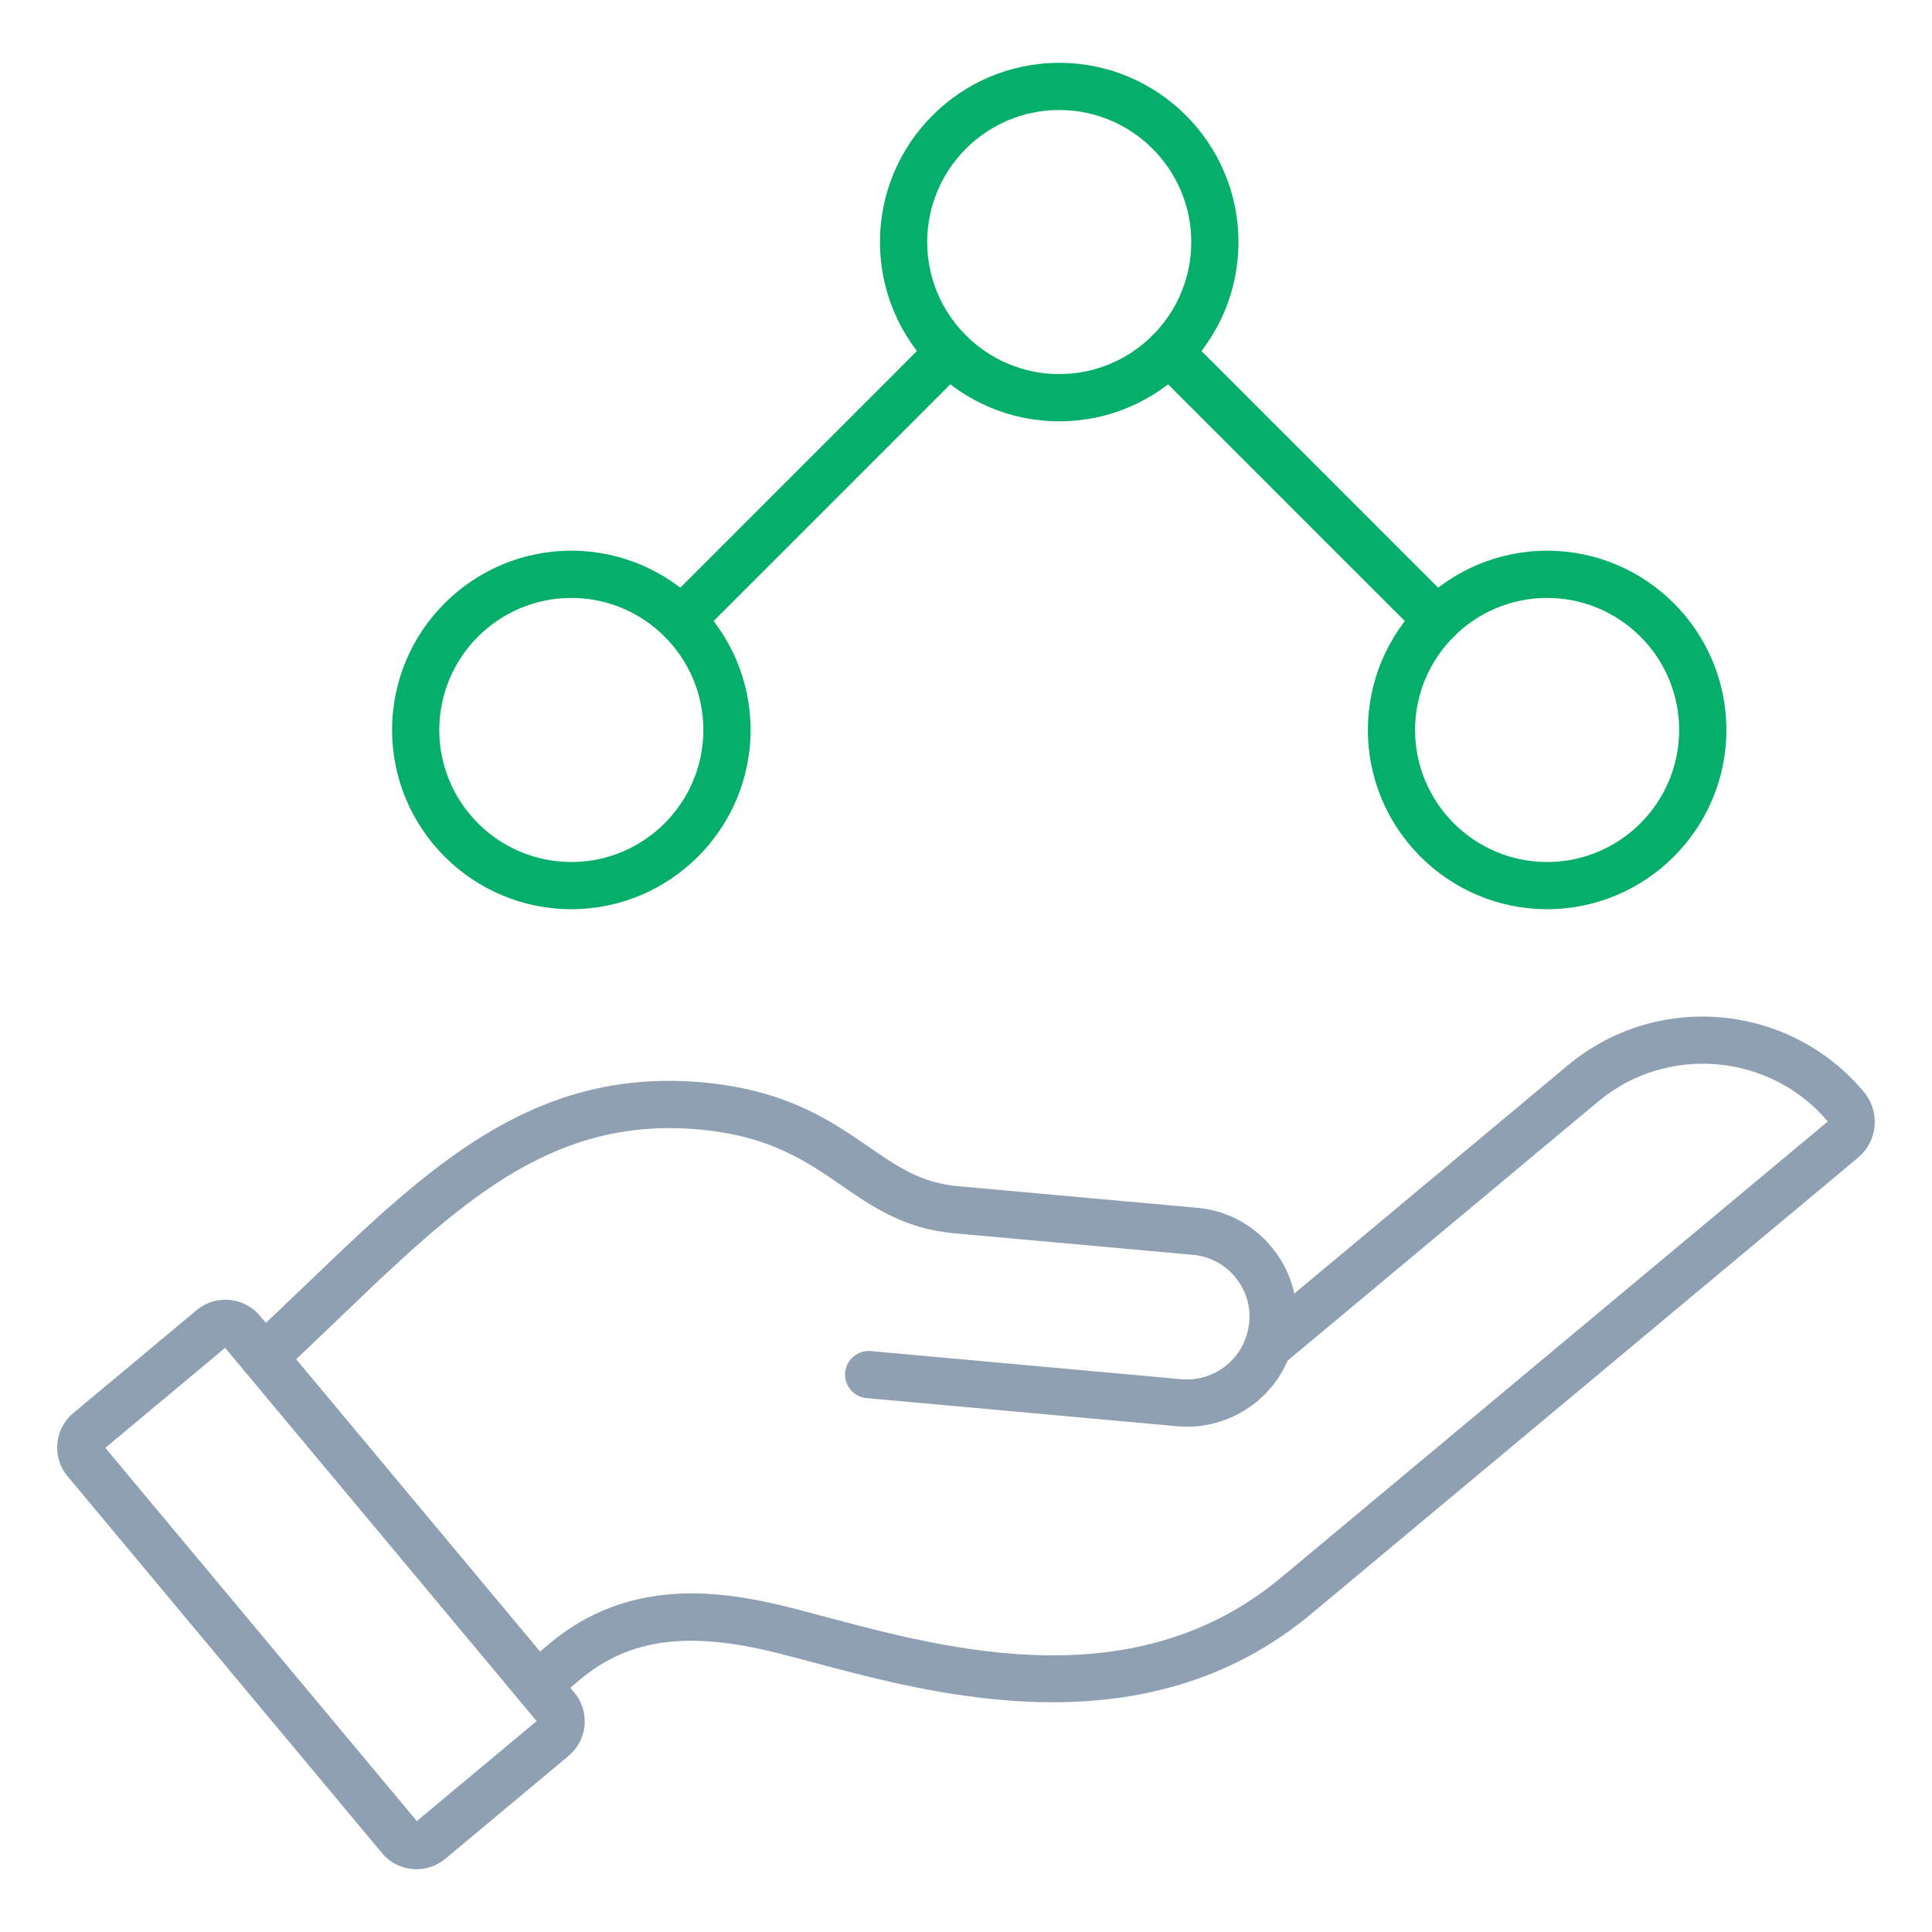
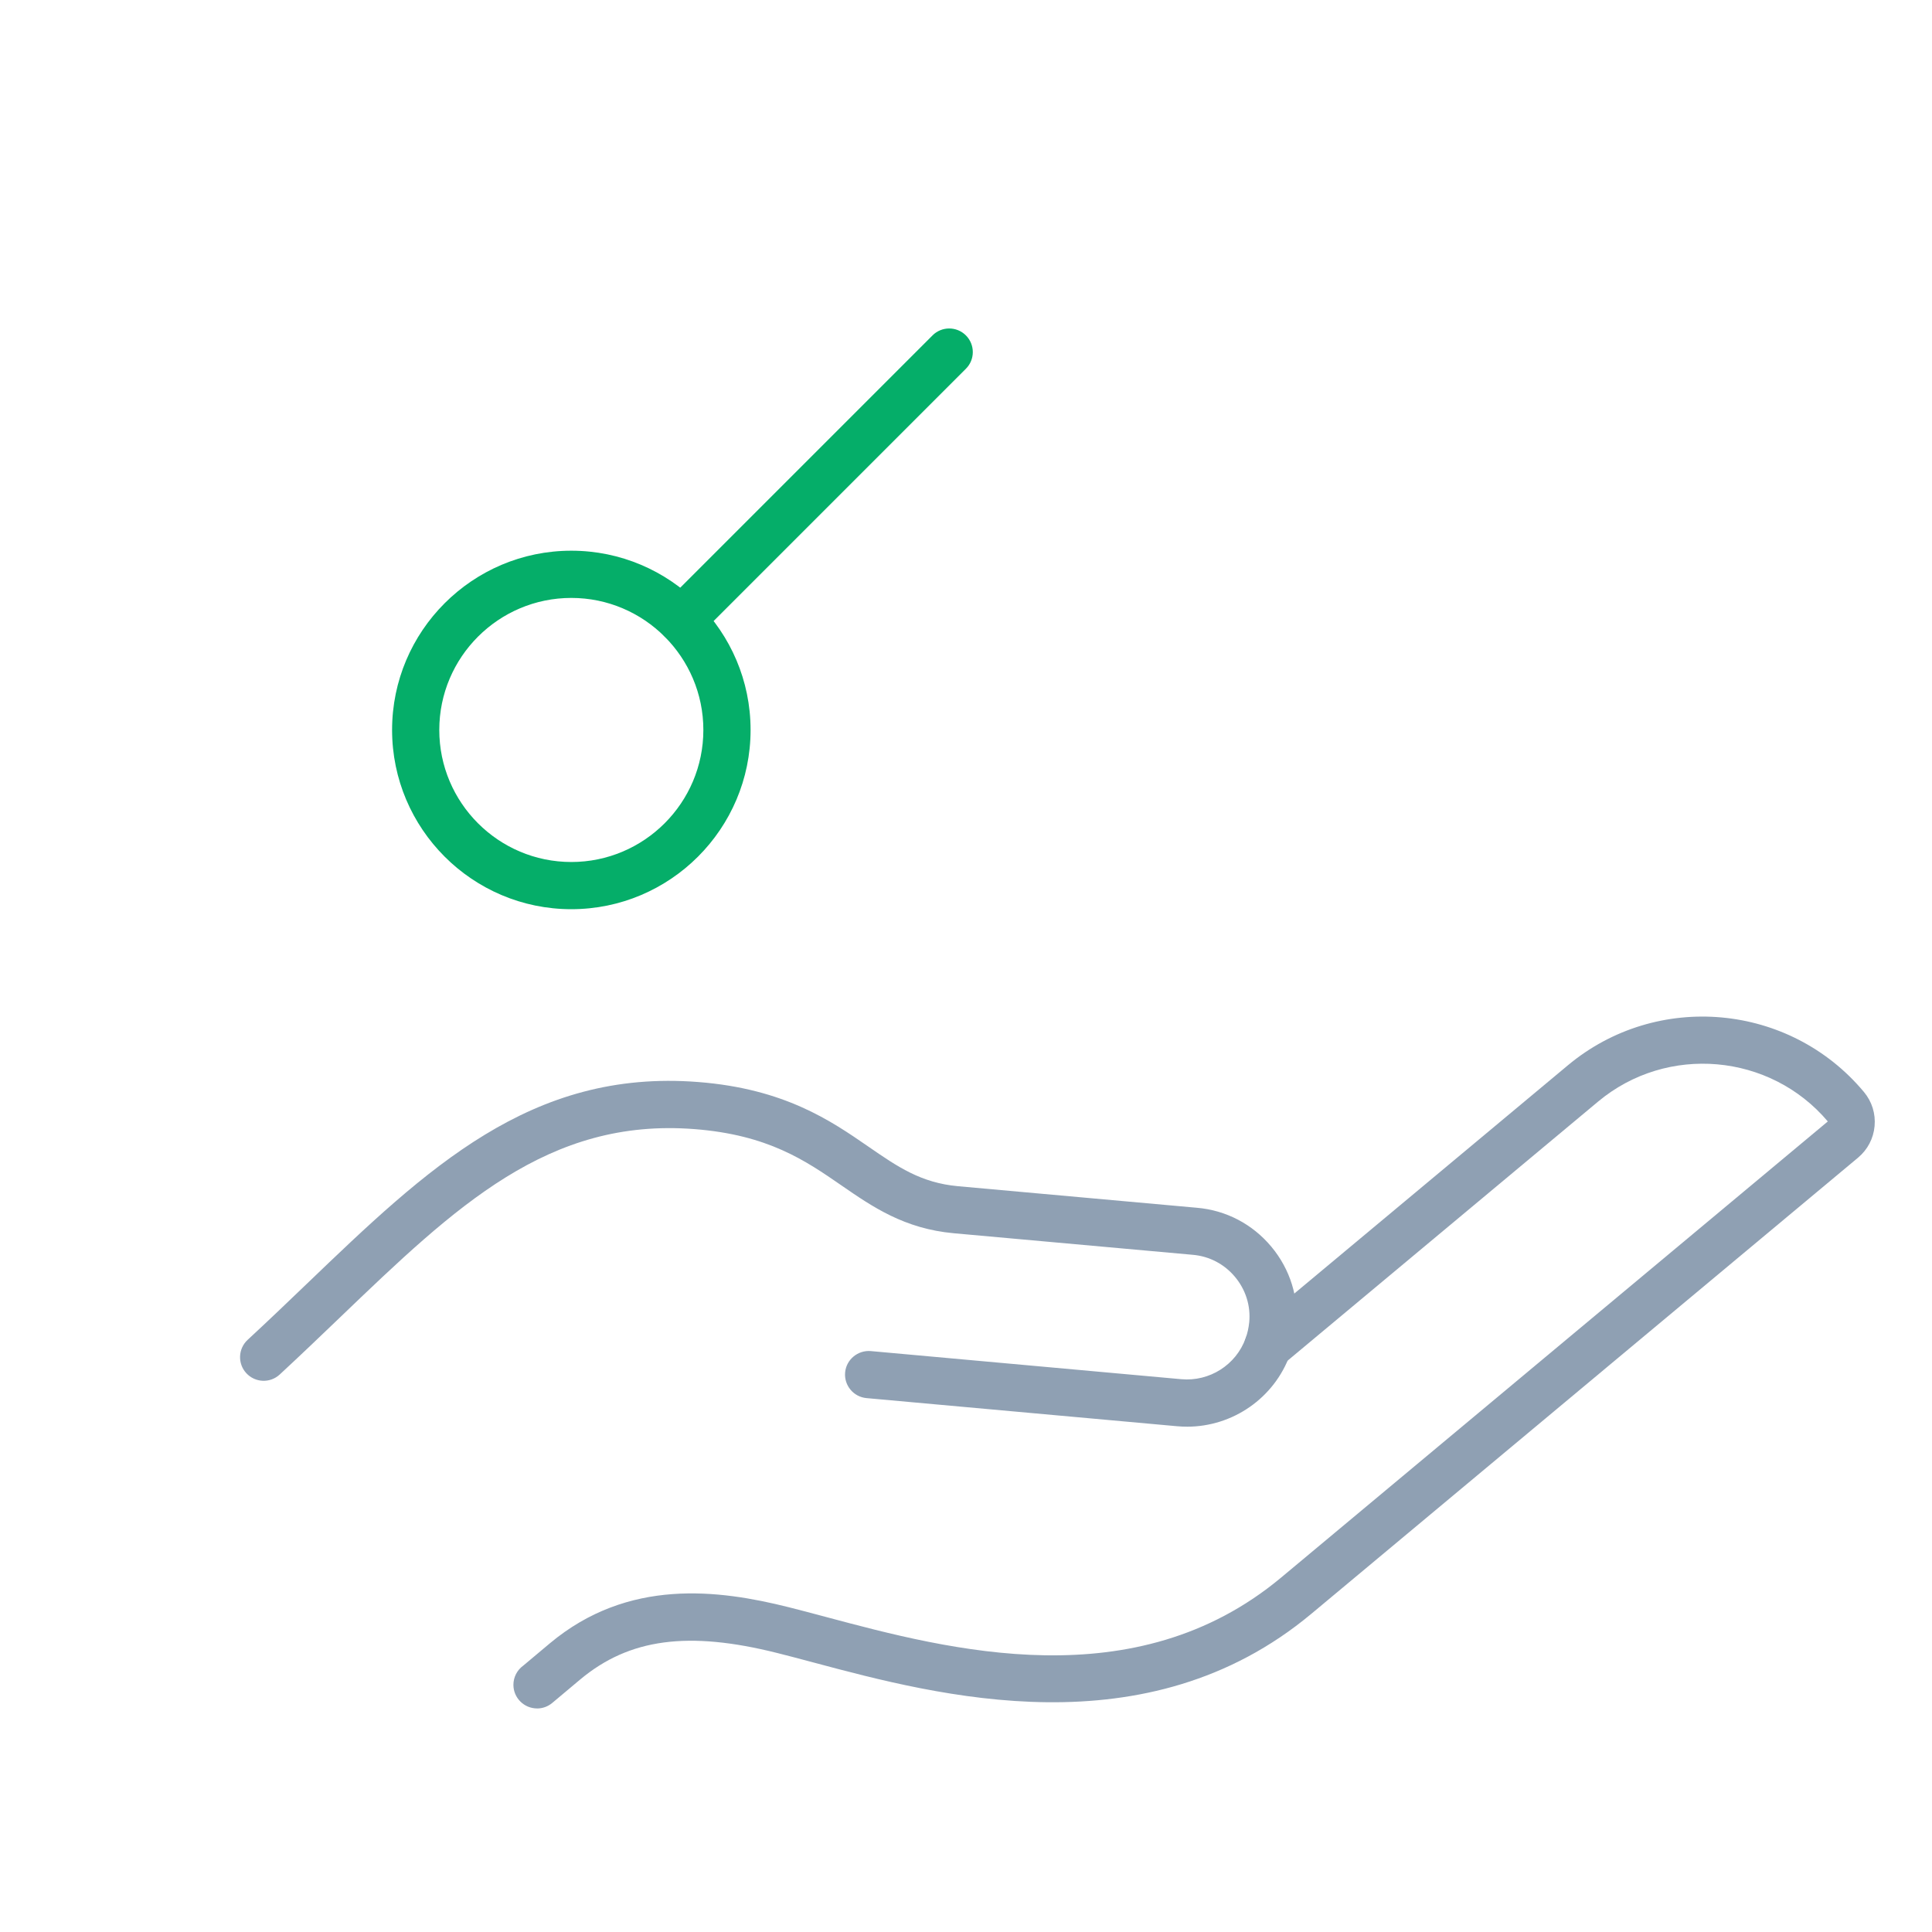
<svg xmlns="http://www.w3.org/2000/svg" id="Layer_1" version="1.1" viewBox="0 0 70 70">
  <defs>
    <style>
      .st0 {
        fill: #05ae69;
      }

      .st1 {
        fill: #8fa0b3;
      }
    </style>
  </defs>
  <g>
    <g>
      <path class="st1" d="M43.006,51.691c-.119,0-.239-.005-.359-.016l-11.252-1.019c-.47-.043-.817-.459-.775-.929.043-.47.462-.813.929-.775l11.252,1.019c1.019.093,1.982-.516,2.33-1.481.066-.179.109-.375.131-.583.056-.592-.127-1.178-.515-1.642-.388-.466-.933-.75-1.532-.801l-8.657-.781c-1.794-.162-2.952-.961-4.071-1.733-1.305-.901-2.656-1.832-5.323-2.04-5.301-.413-8.635,2.784-12.857,6.834-.703.674-1.423,1.364-2.173,2.058-.347.321-.888.299-1.209-.048-.321-.347-.299-.888.048-1.209.742-.686,1.455-1.369,2.15-2.036,4.352-4.174,8.11-7.781,14.175-7.305,3.127.244,4.81,1.405,6.162,2.338,1.065.735,1.906,1.315,3.253,1.437l8.654.781c1.054.09,2.012.591,2.695,1.409.683.818,1.004,1.85.904,2.907-.037.356-.112.689-.225.998-.569,1.58-2.073,2.618-3.733,2.618Z" />
-       <path class="st1" d="M15.092,67.725c-.467,0-.93-.199-1.252-.585l-11.391-13.65c-.279-.334-.411-.756-.371-1.19.039-.434.245-.826.579-1.104l4.467-3.727c.689-.576,1.718-.483,2.294.206l11.391,13.65c.575.689.482,1.718-.207,2.294l-4.467,3.728c-.304.254-.674.378-1.042.378ZM15.154,66.044l0.0 0h0s-0,0-0-0ZM3.816,52.457l11.286,13.524,4.341-3.622-11.286-13.524-4.341,3.623Z" />
    </g>
    <path class="st1" d="M19.46,61.9c-.472,0-.858-.383-.858-.855,0-.286.14-.54.355-.695l.966-.81c2.838-2.373,6.114-1.945,8.652-1.308.421.105.873.226,1.353.354,4.458,1.19,11.197,2.989,16.492-1.43l19.805-16.524c-2.089-2.47-5.821-2.807-8.321-.721l-11.42,9.528c-.362.302-.901.254-1.205-.109-.302-.363-.254-.902.109-1.205l11.42-9.528c3.224-2.689,8.036-2.256,10.727.969.289.346.426.785.385,1.234-.04.449-.254.856-.6,1.145l-19.805,16.524c-5.976,4.987-13.521,2.973-18.029,1.769-.47-.126-.914-.244-1.327-.347-3.228-.81-5.363-.523-7.138.961l-1.012.849c-.154.129-.348.2-.549.2Z" />
  </g>
  <g>
    <path class="st0" d="M20.7,32.942c-3.581,0-6.494-2.914-6.494-6.495,0-3.581,2.913-6.494,6.494-6.494,3.581,0,6.495,2.913,6.495,6.494,0,3.581-2.914,6.495-6.495,6.495ZM20.7,21.664c-2.638,0-4.784,2.146-4.784,4.784,0,2.638,2.146,4.784,4.784,4.784,2.638,0,4.784-2.146,4.784-4.784,0-2.638-2.146-4.784-4.784-4.784Z" />
-     <path class="st0" d="M38.378,15.265c-3.581,0-6.495-2.913-6.495-6.494,0-3.581,2.914-6.495,6.495-6.495,3.581,0,6.494,2.914,6.494,6.495,0,3.581-2.913,6.494-6.494,6.494ZM38.378,3.986c-2.638,0-4.784,2.146-4.784,4.784,0,2.638,2.146,4.784,4.784,4.784,2.638,0,4.784-2.146,4.784-4.784,0-2.638-2.146-4.784-4.784-4.784Z" />
    <path class="st0" d="M24.688,23.316c-.219,0-.438-.084-.605-.251-.334-.334-.334-.875,0-1.209l9.704-9.704c.334-.334.875-.334,1.209,0,.334.334.334.875,0,1.209l-9.704,9.704c-.167.167-.386.251-.605.251Z" />
-     <path class="st0" d="M56.055,32.942c-3.581,0-6.494-2.914-6.494-6.495,0-3.581,2.913-6.494,6.494-6.494,3.581,0,6.495,2.913,6.495,6.494,0,3.581-2.914,6.495-6.495,6.495ZM56.055,21.664c-2.638,0-4.784,2.146-4.784,4.784,0,2.638,2.146,4.784,4.784,4.784,2.638,0,4.784-2.146,4.784-4.784,0-2.638-2.146-4.784-4.784-4.784Z" />
-     <path class="st0" d="M52.067,23.316c-.219,0-.438-.084-.605-.251l-9.704-9.704c-.334-.334-.334-.875,0-1.209.334-.334.875-.334,1.209,0l9.704,9.704c.334.334.334.875,0,1.209-.167.167-.386.251-.605.251Z" />
  </g>
</svg>